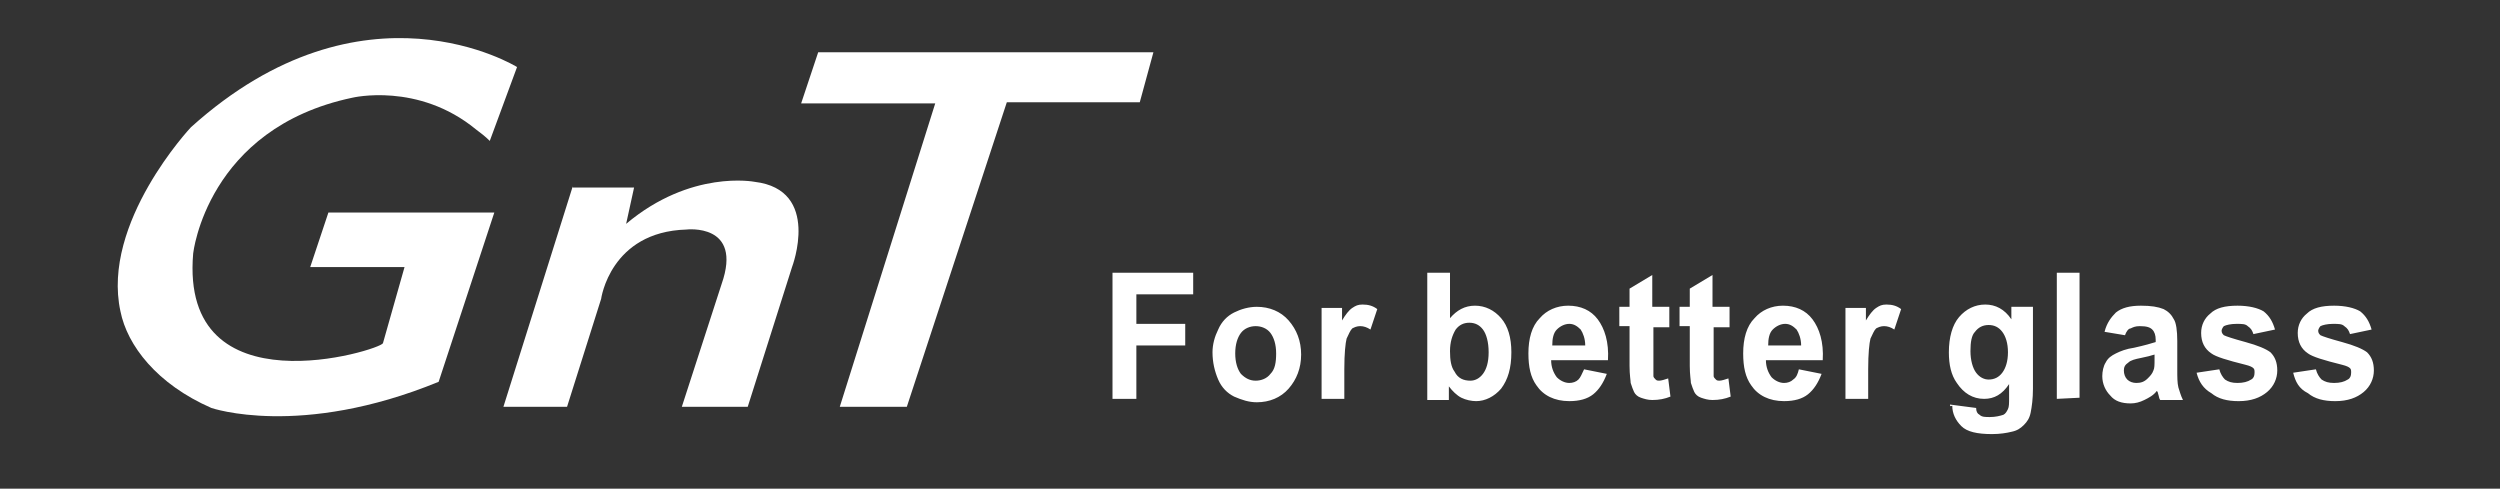
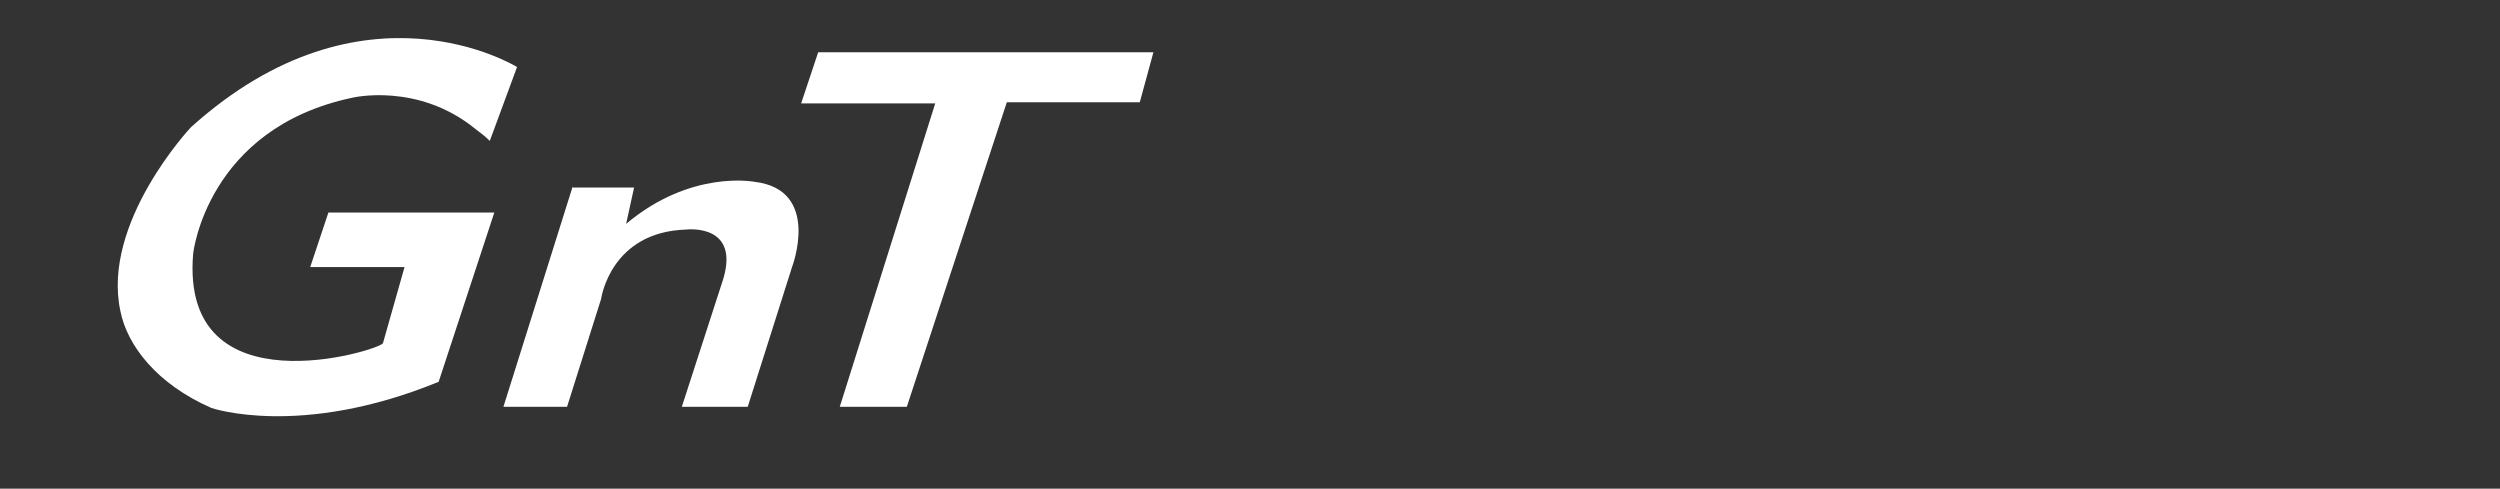
<svg xmlns="http://www.w3.org/2000/svg" version="1.1" id="图层_1" x="0px" y="0px" viewBox="0 0 220 43" enable-background="new 0 0 220 43" xml:space="preserve">
  <rect x="0" y="0" width="220" height="43" fill="#333333" stroke="none" />
  <g>
    <g>
      <path fill="#FFFFFF" d="M43.1,12.4l2.4-6.5c0,0-13.5-8.4-28.7,5.3c0,0-7.9,8.4-6.2,16.2c0.6,3,3.2,6.4,8,8.5c0,0,7.8,2.7,20-2.3    l4.9-14.9H28.9l-1.6,4.8h8.3l-1.9,6.7c-0.2,0.6-17.9,6.1-16.7-7.9c0,0,1.2-11,14-13.7c0,0,5.8-1.4,10.9,2.8    C42.3,11.7,42.7,12,43.1,12.4z" />
      <path fill="#FFFFFF" d="M50.4,16.4l-6.1,19.4h5.6l3-9.5c0,0,0.8-5.9,7.5-6.1c0,0,5-0.6,3.1,4.8L60,35.8h5.8l3.9-12.3    c0,0,2.6-6.8-3.3-7.5c0,0-5.6-1.1-11.3,3.7l0.7-3.2h-5.4V16.4z" />
      <polygon fill="#FFFFFF" points="70.5,9.1 72,4.6 101.5,4.6 100.3,9 88.6,9 79.8,35.8 73.9,35.8 82.3,9.1   " />
    </g>
-     <path fill="#FFFFFF" d="M97.9,35.1V24h7.1v1.9h-5v2.6h4.3v1.9H100v4.7H97.9L97.9,35.1z M106.7,31c0-0.7,0.2-1.4,0.5-2   c0.3-0.7,0.8-1.2,1.4-1.5s1.3-0.5,2-0.5c1.1,0,2.1,0.4,2.8,1.2c0.7,0.8,1.1,1.8,1.1,3s-0.4,2.2-1.1,3s-1.7,1.2-2.8,1.2   c-0.7,0-1.3-0.2-2-0.5c-0.6-0.3-1.1-0.8-1.4-1.5C106.9,32.7,106.7,31.9,106.7,31L106.7,31z M108.7,31.1c0,0.8,0.2,1.4,0.5,1.8   c0.4,0.4,0.8,0.6,1.3,0.6s1-0.2,1.3-0.6c0.4-0.4,0.5-1,0.5-1.8s-0.2-1.4-0.5-1.8s-0.8-0.6-1.3-0.6s-1,0.2-1.3,0.6   C108.9,29.7,108.7,30.3,108.7,31.1L108.7,31.1z M118.3,35.1h-2v-8h1.8v1.1c0.3-0.5,0.6-0.9,0.9-1.1s0.5-0.3,0.9-0.3   c0.5,0,0.9,0.1,1.3,0.4l-0.6,1.8c-0.3-0.2-0.6-0.3-0.9-0.3s-0.5,0.1-0.7,0.2c-0.2,0.2-0.3,0.5-0.5,0.9c-0.1,0.4-0.2,1.3-0.2,2.7   L118.3,35.1L118.3,35.1z M125.6,35.1V24h2v4c0.6-0.7,1.3-1.1,2.2-1.1c0.9,0,1.7,0.4,2.3,1.1c0.6,0.7,0.9,1.7,0.9,3   c0,1.4-0.3,2.4-0.9,3.2c-0.6,0.7-1.4,1.1-2.2,1.1c-0.4,0-0.9-0.1-1.3-0.3c-0.4-0.2-0.8-0.6-1.1-1v1.2h-1.9V35.1z M127.6,30.9   c0,0.8,0.1,1.4,0.4,1.8c0.3,0.6,0.8,0.8,1.4,0.8c0.4,0,0.8-0.2,1.1-0.6c0.3-0.4,0.5-1,0.5-1.9s-0.2-1.6-0.5-2s-0.7-0.6-1.2-0.6   s-0.9,0.2-1.2,0.6C127.8,29.5,127.6,30.1,127.6,30.9L127.6,30.9z M139.4,32.5l2,0.4c-0.3,0.8-0.7,1.4-1.2,1.8   c-0.5,0.4-1.2,0.6-2.1,0.6c-1.3,0-2.3-0.5-2.9-1.4c-0.5-0.7-0.7-1.6-0.7-2.8c0-1.3,0.3-2.4,1-3.1c0.6-0.7,1.5-1.1,2.5-1.1   c1.1,0,2,0.4,2.6,1.2c0.6,0.8,1,2,0.9,3.6h-5c0,0.6,0.2,1.1,0.5,1.5c0.3,0.3,0.7,0.5,1.1,0.5c0.3,0,0.6-0.1,0.8-0.3   C139.1,33.2,139.2,32.9,139.4,32.5L139.4,32.5z M139.5,30.4c0-0.6-0.2-1.1-0.4-1.4c-0.3-0.3-0.6-0.5-1-0.5s-0.8,0.2-1.1,0.5   c-0.3,0.3-0.4,0.8-0.4,1.4H139.5L139.5,30.4z M146.9,27.1v1.7h-1.4V32c0,0.7,0,1,0,1.1s0.1,0.2,0.2,0.3c0.1,0.1,0.2,0.1,0.3,0.1   c0.2,0,0.5-0.1,0.8-0.2l0.2,1.6c-0.5,0.2-1,0.3-1.6,0.3c-0.4,0-0.7-0.1-1-0.2c-0.3-0.1-0.5-0.3-0.6-0.5s-0.2-0.5-0.3-0.8   c0-0.2-0.1-0.7-0.1-1.5v-3.5h-0.9V27h0.9v-1.6l2-1.2V27h1.5V27.1z M152.2,27.1v1.7h-1.4V32c0,0.7,0,1,0,1.1s0.1,0.2,0.2,0.3   c0.1,0.1,0.2,0.1,0.3,0.1c0.2,0,0.5-0.1,0.8-0.2l0.2,1.6c-0.5,0.2-1,0.3-1.6,0.3c-0.4,0-0.7-0.1-1-0.2c-0.3-0.1-0.5-0.3-0.6-0.5   s-0.2-0.5-0.3-0.8c0-0.2-0.1-0.7-0.1-1.5v-3.5h-0.9V27h0.9v-1.6l2-1.2V27h1.5V27.1z M158.3,32.5l2,0.4c-0.3,0.8-0.7,1.4-1.2,1.8   c-0.5,0.4-1.2,0.6-2.1,0.6c-1.3,0-2.3-0.5-2.9-1.4c-0.5-0.7-0.7-1.6-0.7-2.8c0-1.3,0.3-2.4,1-3.1c0.6-0.7,1.5-1.1,2.5-1.1   c1.1,0,2,0.4,2.6,1.2c0.6,0.8,1,2,0.9,3.6h-5c0,0.6,0.2,1.1,0.5,1.5c0.3,0.3,0.7,0.5,1.1,0.5c0.3,0,0.6-0.1,0.8-0.3   C158.1,33.2,158.2,32.9,158.3,32.5L158.3,32.5z M158.5,30.4c0-0.6-0.2-1.1-0.4-1.4c-0.3-0.3-0.6-0.5-1-0.5s-0.8,0.2-1.1,0.5   s-0.4,0.8-0.4,1.4H158.5L158.5,30.4z M164.4,35.1h-2v-8h1.8v1.1c0.3-0.5,0.6-0.9,0.9-1.1c0.3-0.2,0.5-0.3,0.9-0.3   c0.5,0,0.9,0.1,1.3,0.4l-0.6,1.8c-0.3-0.2-0.6-0.3-0.9-0.3c-0.3,0-0.5,0.1-0.7,0.2c-0.2,0.2-0.3,0.5-0.5,0.9   c-0.1,0.4-0.2,1.3-0.2,2.7V35.1L164.4,35.1z M171.6,35.6l2.3,0.3c0,0.3,0.1,0.5,0.3,0.6c0.2,0.2,0.5,0.2,0.9,0.2   c0.5,0,0.9-0.1,1.2-0.2c0.2-0.1,0.3-0.3,0.4-0.5c0.1-0.2,0.1-0.5,0.1-1v-1.2c-0.6,0.9-1.3,1.3-2.2,1.3c-1,0-1.8-0.5-2.4-1.4   c-0.5-0.7-0.7-1.6-0.7-2.7c0-1.3,0.3-2.4,0.9-3.1c0.6-0.7,1.4-1.1,2.3-1.1c0.9,0,1.7,0.4,2.3,1.3V27h1.9v7.2c0,0.9-0.1,1.6-0.2,2.1   c-0.1,0.5-0.3,0.8-0.6,1.1s-0.6,0.5-1.1,0.6c-0.4,0.1-1,0.2-1.7,0.2c-1.3,0-2.2-0.2-2.7-0.7s-0.8-1.1-0.8-1.8   C171.6,35.8,171.6,35.7,171.6,35.6L171.6,35.6z M173.4,30.9c0,0.8,0.2,1.5,0.5,1.9c0.3,0.4,0.7,0.6,1.1,0.6c0.5,0,0.9-0.2,1.2-0.6   c0.3-0.4,0.5-1,0.5-1.8s-0.2-1.4-0.5-1.8s-0.7-0.6-1.2-0.6s-0.9,0.2-1.2,0.6C173.5,29.5,173.4,30.1,173.4,30.9L173.4,30.9z    M181,35.1V24h2v11L181,35.1L181,35.1z M187,29.5l-1.8-0.3c0.2-0.8,0.6-1.3,1-1.7c0.5-0.4,1.2-0.6,2.2-0.6c0.9,0,1.5,0.1,2,0.3   c0.4,0.2,0.7,0.5,0.9,0.9c0.2,0.3,0.3,1,0.3,1.9v2.5c0,0.7,0,1.2,0.1,1.6c0.1,0.3,0.2,0.7,0.4,1.1h-2c-0.1-0.1-0.1-0.3-0.2-0.6   c0-0.1-0.1-0.2-0.1-0.2c-0.3,0.4-0.7,0.6-1.1,0.8c-0.4,0.2-0.8,0.3-1.2,0.3c-0.8,0-1.4-0.2-1.8-0.7c-0.4-0.4-0.7-1-0.7-1.7   c0-0.4,0.1-0.9,0.3-1.2c0.2-0.4,0.5-0.6,0.9-0.8c0.4-0.2,0.9-0.4,1.6-0.5c0.9-0.2,1.6-0.4,1.9-0.5v-0.2c0-0.4-0.1-0.7-0.3-0.9   c-0.2-0.2-0.5-0.3-1.1-0.3c-0.4,0-0.6,0.1-0.8,0.2C187.3,28.9,187.1,29.2,187,29.5L187,29.5z M189.6,31.2c-0.3,0.1-0.7,0.2-1.2,0.3   c-0.5,0.1-0.9,0.2-1.1,0.4c-0.3,0.2-0.4,0.4-0.4,0.7s0.1,0.6,0.3,0.8s0.5,0.3,0.8,0.3c0.4,0,0.7-0.1,1-0.4c0.2-0.2,0.4-0.4,0.5-0.7   c0.1-0.2,0.1-0.5,0.1-1L189.6,31.2L189.6,31.2z M193.3,32.8l2-0.3c0.1,0.4,0.3,0.7,0.5,0.9c0.3,0.2,0.6,0.3,1.1,0.3   s0.9-0.1,1.2-0.3c0.2-0.1,0.3-0.3,0.3-0.6c0-0.2,0-0.3-0.1-0.4c-0.1-0.1-0.3-0.2-0.7-0.3c-1.6-0.4-2.6-0.7-3-1   c-0.6-0.4-0.9-1-0.9-1.8c0-0.7,0.3-1.3,0.8-1.7c0.5-0.5,1.3-0.7,2.4-0.7c1,0,1.8,0.2,2.3,0.5c0.5,0.4,0.8,0.9,1,1.6l-1.9,0.4   c-0.1-0.3-0.2-0.5-0.5-0.7c-0.2-0.2-0.5-0.2-1-0.2s-0.9,0.1-1.1,0.2c-0.1,0.1-0.2,0.3-0.2,0.4c0,0.2,0.1,0.3,0.2,0.4   c0.2,0.1,0.8,0.3,1.9,0.6c1.1,0.3,1.8,0.6,2.2,0.9c0.4,0.4,0.6,0.9,0.6,1.6c0,0.7-0.3,1.4-0.9,1.9c-0.6,0.5-1.4,0.8-2.5,0.8   c-1,0-1.8-0.2-2.4-0.7C193.9,34.2,193.5,33.6,193.3,32.8L193.3,32.8z M201.8,32.8l2-0.3c0.1,0.4,0.3,0.7,0.5,0.9   c0.3,0.2,0.6,0.3,1.1,0.3s0.9-0.1,1.2-0.3c0.2-0.1,0.3-0.3,0.3-0.6c0-0.2,0-0.3-0.1-0.4c-0.1-0.1-0.3-0.2-0.7-0.3   c-1.6-0.4-2.6-0.7-3-1c-0.6-0.4-0.9-1-0.9-1.8c0-0.7,0.3-1.3,0.8-1.7c0.5-0.5,1.3-0.7,2.4-0.7c1,0,1.8,0.2,2.3,0.5   c0.5,0.4,0.8,0.9,1,1.6l-1.9,0.4c-0.1-0.3-0.2-0.5-0.5-0.7c-0.2-0.2-0.5-0.2-1-0.2s-0.9,0.1-1.1,0.2c-0.1,0.1-0.2,0.3-0.2,0.4   c0,0.2,0.1,0.3,0.2,0.4c0.2,0.1,0.8,0.3,1.9,0.6c1.1,0.3,1.8,0.6,2.2,0.9c0.4,0.4,0.6,0.9,0.6,1.6c0,0.7-0.3,1.4-0.9,1.9   c-0.6,0.5-1.4,0.8-2.5,0.8c-1,0-1.8-0.2-2.4-0.7C202.3,34.2,202,33.6,201.8,32.8z" />
  </g>
</svg>